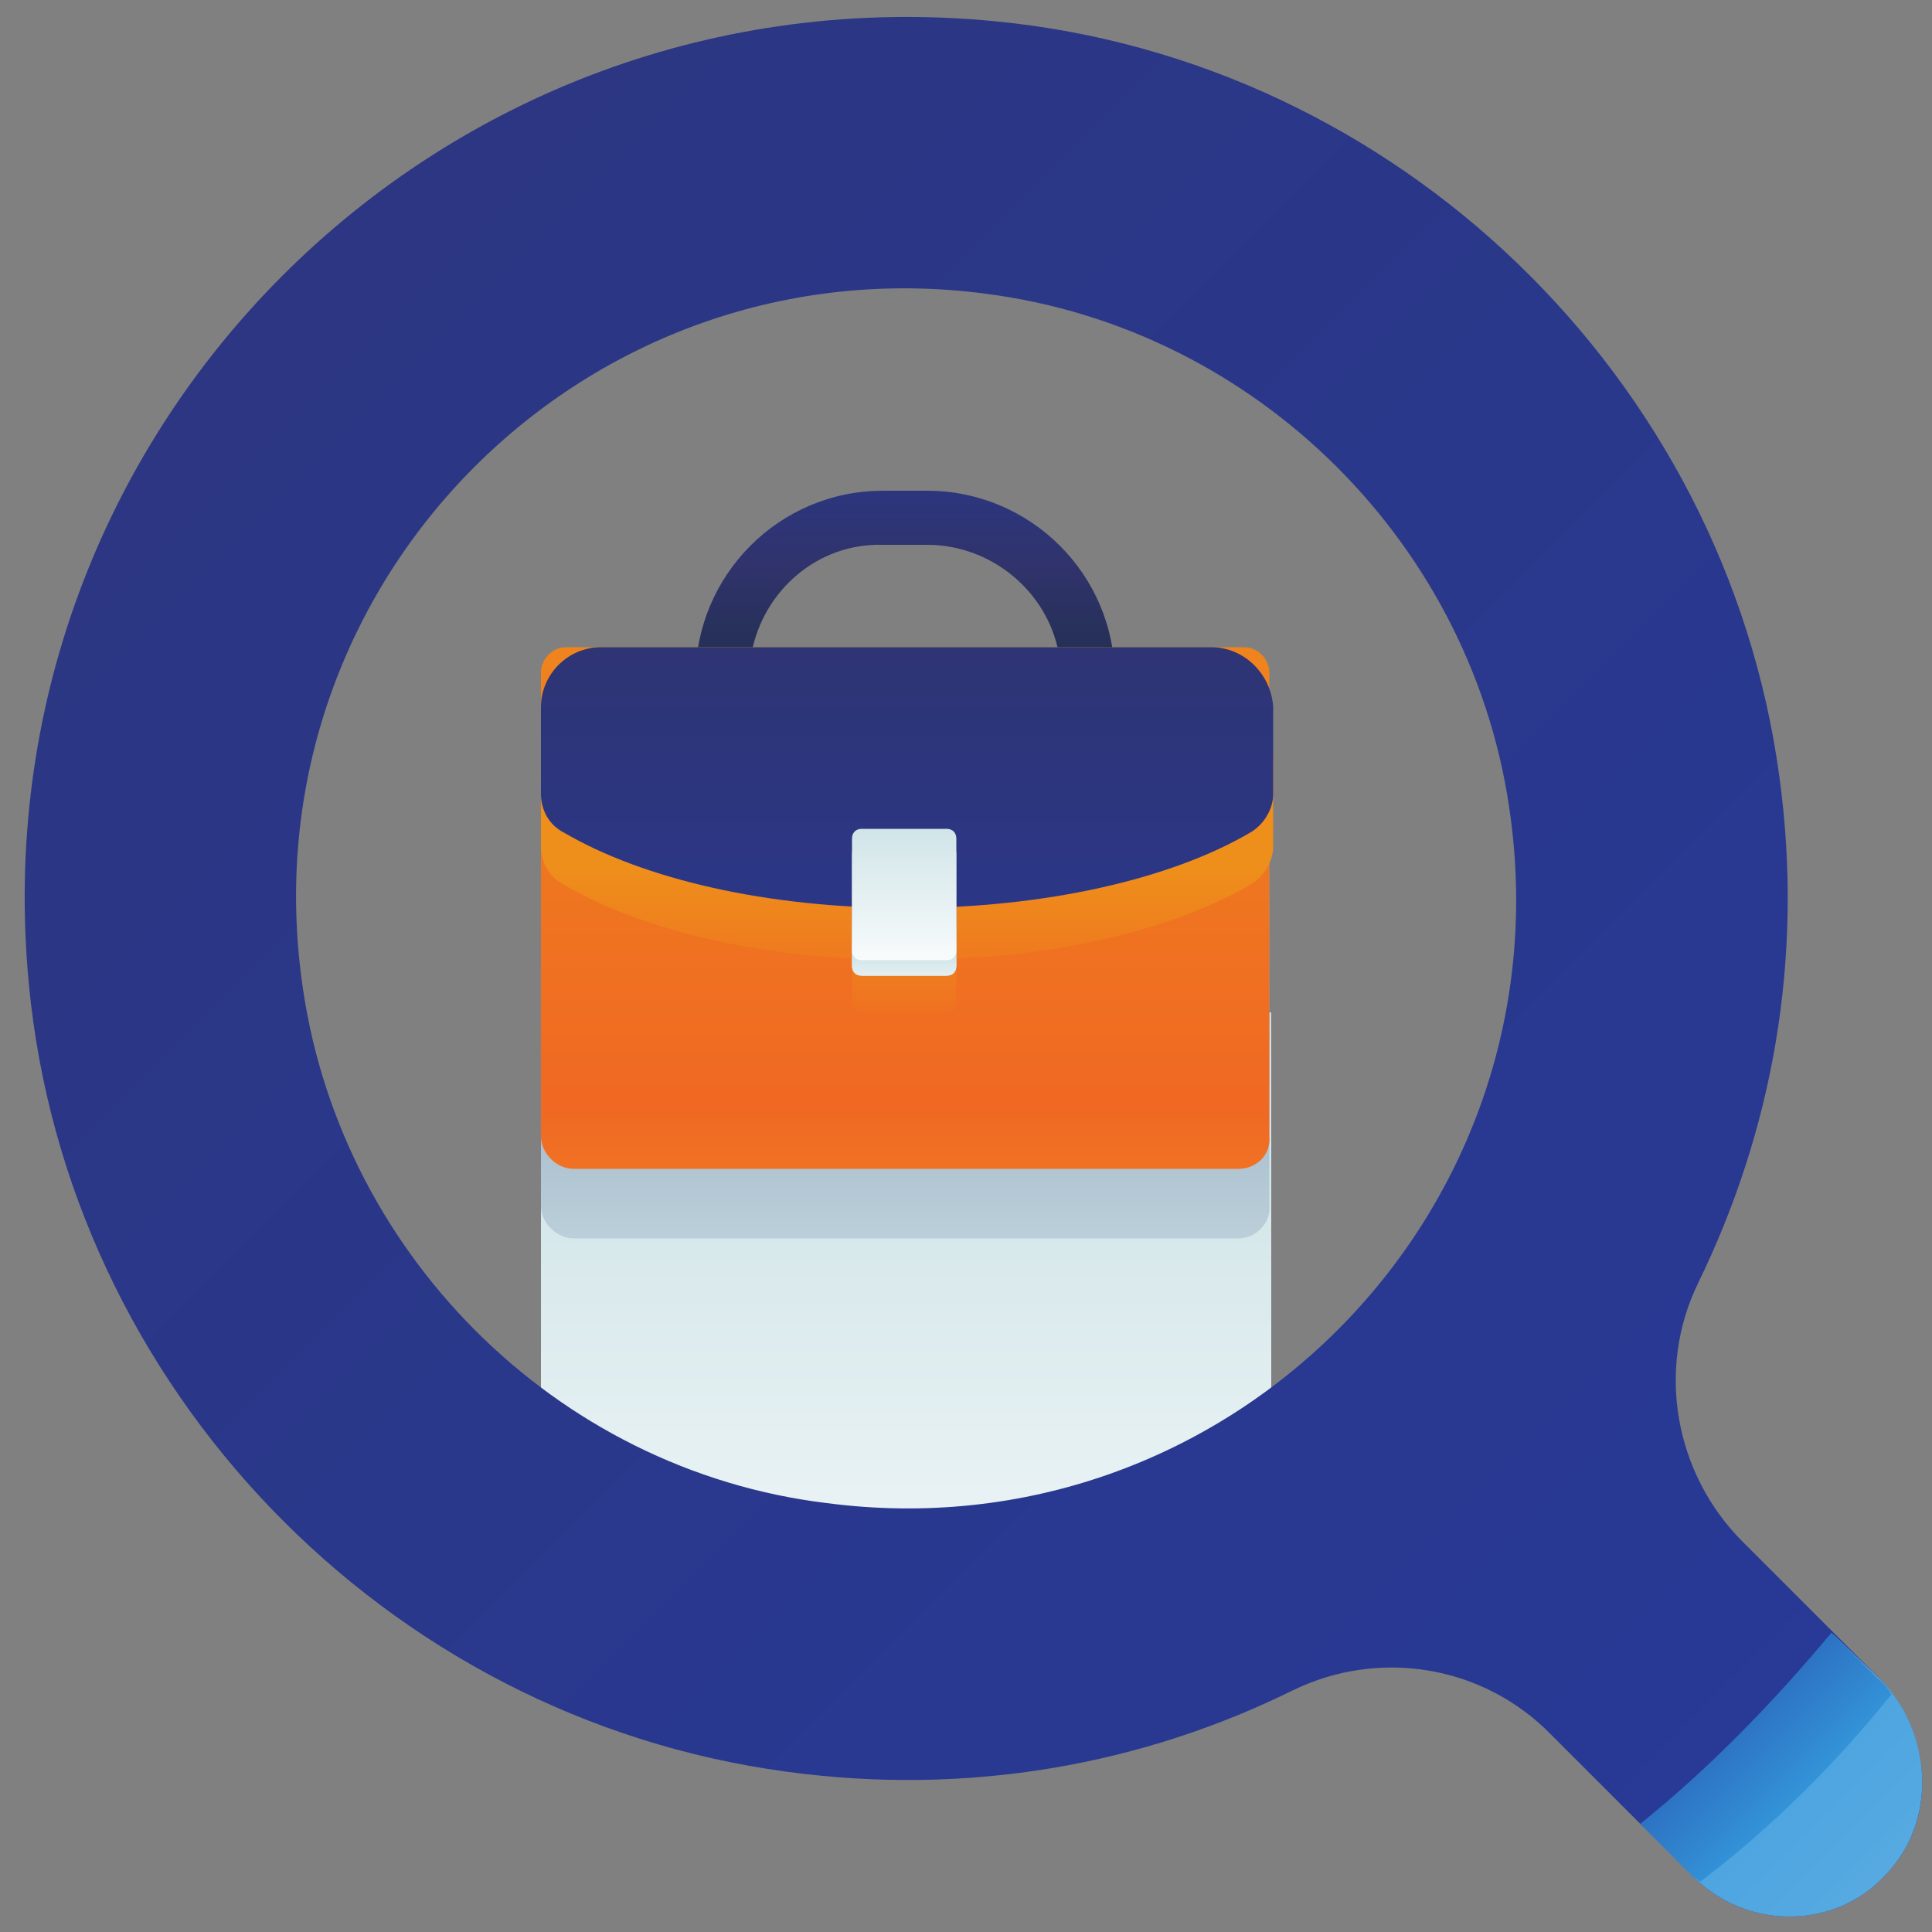
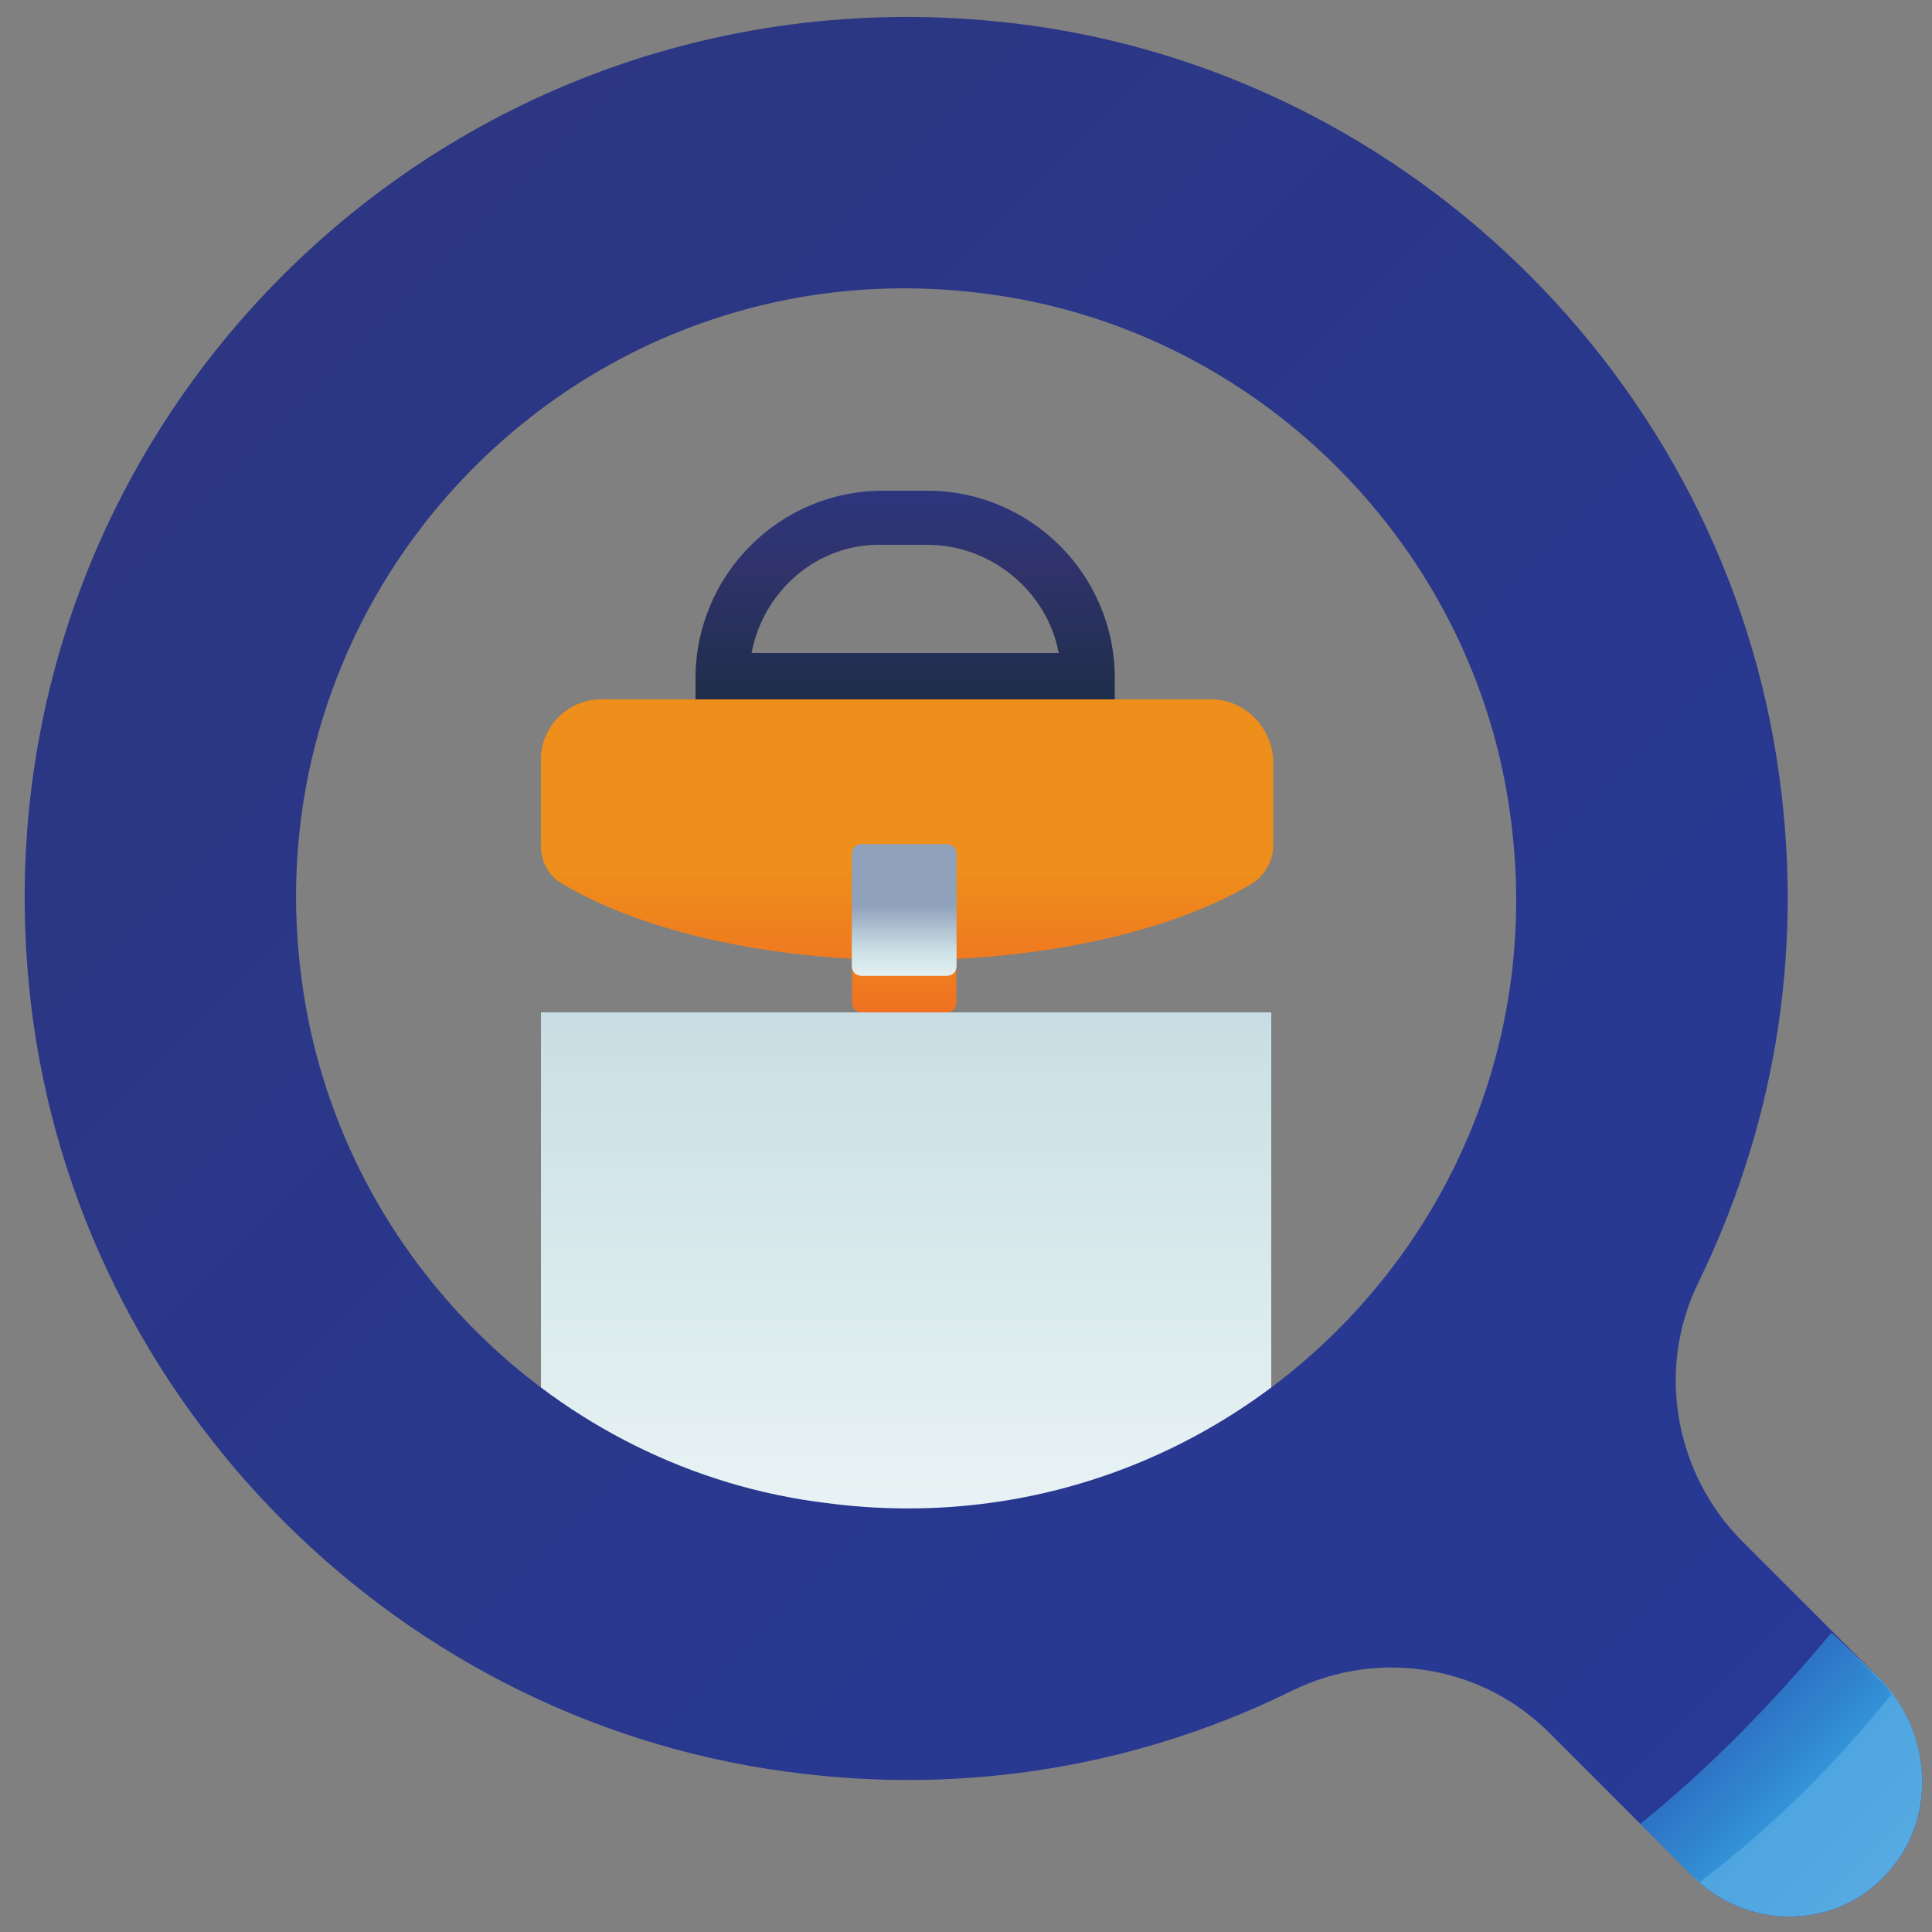
<svg xmlns="http://www.w3.org/2000/svg" version="1.1" id="Layer_1" x="0px" y="0px" viewBox="0 0 100 100" style="enable-background:new 0 0 100 100;" xml:space="preserve">
  <rect x="0" y="0" width="100" height="100" fill="#808080" stroke="none" />
  <style type="text/css">
	.st0{fill:url(#SVGID_1_);}
	.st1{fill:url(#SVGID_2_);}
	.st2{fill:url(#SVGID_3_);}
	.st3{fill:url(#SVGID_4_);}
	.st4{fill:url(#SVGID_5_);}
	.st5{fill:url(#SVGID_6_);}
	.st6{fill:url(#SVGID_7_);}
	.st7{fill:url(#SVGID_8_);}
	.st8{fill:url(#SVGID_9_);}
	.st9{fill:url(#SVGID_10_);}
	.st10{fill:url(#SVGID_11_);}
	.st11{fill:url(#SVGID_12_);}
	.st12{fill:url(#SVGID_13_);}
</style>
  <linearGradient id="SVGID_1_" gradientUnits="userSpaceOnUse" x1="46.872" y1="95.416" x2="46.872" y2="17.976">
    <stop offset="0" style="stop-color:#FFFFFF" />
    <stop offset="0.516" style="stop-color:#CCE2E6" />
    <stop offset="1" style="stop-color:#8FA1BB" />
  </linearGradient>
  <rect x="28" y="52.4" class="st0" width="37.8" height="30.8" />
  <linearGradient id="SVGID_2_" gradientUnits="userSpaceOnUse" x1="46.872" y1="94.194" x2="46.872" y2="48.181">
    <stop offset="0" style="stop-color:#FFFFFF" />
    <stop offset="0.516" style="stop-color:#CCE2E6" />
    <stop offset="1" style="stop-color:#8FA1BB" />
  </linearGradient>
-   <path class="st1" d="M64.1,64.1H29.7c-0.9,0-1.7-0.8-1.7-1.7v-24c0-0.7,0.6-1.3,1.3-1.3h35.1c0.7,0,1.3,0.6,1.3,1.3v24  C65.8,63.3,65,64.1,64.1,64.1z" />
  <g>
    <linearGradient id="SVGID_3_" gradientUnits="userSpaceOnUse" x1="109.235" y1="108.823" x2="-214.536" y2="-214.946">
      <stop offset="0" style="stop-color:#273A9B" />
      <stop offset="0.56" style="stop-color:#30336B" />
      <stop offset="1" style="stop-color:#1A2C42" />
    </linearGradient>
    <path class="st2" d="M97.3,86.9l-7.1-7.1c-3.5-3.5-4.5-8.9-2.3-13.4c3.8-7.8,5.5-16.7,4.2-26.2C89.3,19.5,72.3,3.1,51.5,1.1   C22.7-1.7-1.3,22.3,1.5,51c2,20.8,18.4,37.9,39.2,40.7c9.5,1.3,18.5-0.4,26.2-4.2c4.5-2.2,9.9-1.3,13.4,2.3l7.3,7.3   c1.4,1.4,3.2,2.1,5,2.1c2,0,3.9-0.8,5.3-2.5C100.3,93.9,99.9,89.6,97.3,86.9z M15.6,50.6C12.9,30,30.4,12.5,51,15.2   c14.1,1.8,25.4,13.1,27.2,27.2C80.9,63,63.4,80.5,42.8,77.8C28.7,76.1,17.4,64.7,15.6,50.6z" />
    <linearGradient id="SVGID_4_" gradientUnits="userSpaceOnUse" x1="142.005" y1="141.594" x2="23.825" y2="23.414">
      <stop offset="3.645830e-03" style="stop-color:#AED6F1" />
      <stop offset="0.524" style="stop-color:#3498DB" />
      <stop offset="1" style="stop-color:#2547A8" />
    </linearGradient>
    <path class="st3" d="M94.9,84.6c-3,3.6-6.3,7-9.9,9.9l2.6,2.6c1.4,1.4,3.2,2.1,5,2.1c2,0,3.9-0.8,5.3-2.5c2.4-2.8,2-7.2-0.6-9.8   L94.9,84.6z" />
    <linearGradient id="SVGID_5_" gradientUnits="userSpaceOnUse" x1="102.615" y1="102.204" x2="85.575" y2="85.163">
      <stop offset="3.645830e-03" style="stop-color:#AED6F1" />
      <stop offset="0.524" style="stop-color:#3498DB" />
      <stop offset="1" style="stop-color:#2547A8" />
    </linearGradient>
    <path class="st4" d="M97.9,87.7c-0.2-0.3-0.4-0.6-0.7-0.8l-2.4-2.4c-3,3.6-6.3,7-9.9,9.9l2.6,2.6c0.2,0.2,0.4,0.3,0.5,0.4   C91.7,94.6,95,91.3,97.9,87.7z" />
  </g>
  <g>
    <g>
      <linearGradient id="SVGID_6_" gradientUnits="userSpaceOnUse" x1="46.838" y1="19.057" x2="46.838" y2="37.668">
        <stop offset="0" style="stop-color:#273A9B" />
        <stop offset="0.56" style="stop-color:#30336B" />
        <stop offset="1" style="stop-color:#1A2C42" />
      </linearGradient>
      <path class="st5" d="M57.6,36.5H36v-1.4c0-5.3,4.3-9.7,9.7-9.7H48c5.3,0,9.7,4.3,9.7,9.7V36.5z M38.9,33.8h15.9    c-0.6-3.2-3.5-5.6-6.8-5.6h-2.3C42.3,28.1,39.5,30.6,38.9,33.8z" />
    </g>
    <linearGradient id="SVGID_7_" gradientUnits="userSpaceOnUse" x1="46.872" y1="89.355" x2="46.872" y2="24.632">
      <stop offset="0" style="stop-color:#F7CB33" />
      <stop offset="0.494" style="stop-color:#F06823" />
      <stop offset="1" style="stop-color:#EE8E1B" />
    </linearGradient>
-     <path class="st6" d="M64.1,60.5H29.7c-0.9,0-1.7-0.8-1.7-1.7v-24c0-0.7,0.6-1.3,1.3-1.3h35.1c0.7,0,1.3,0.6,1.3,1.3v24   C65.8,59.8,65,60.5,64.1,60.5z" />
    <linearGradient id="SVGID_8_" gradientUnits="userSpaceOnUse" x1="46.838" y1="60.545" x2="46.838" y2="47.215">
      <stop offset="0" style="stop-color:#F7CB33" />
      <stop offset="0.494" style="stop-color:#F06823" />
      <stop offset="1" style="stop-color:#EE8E1B" />
    </linearGradient>
    <path class="st7" d="M49,52.4h-4.4c-0.3,0-0.5-0.2-0.5-0.5v-5.8c0-0.3,0.2-0.5,0.5-0.5H49c0.3,0,0.5,0.2,0.5,0.5v5.8   C49.5,52.2,49.3,52.4,49,52.4z" />
    <linearGradient id="SVGID_9_" gradientUnits="userSpaceOnUse" x1="46.872" y1="61.445" x2="46.872" y2="45.113">
      <stop offset="0" style="stop-color:#F7CB33" />
      <stop offset="0.494" style="stop-color:#F06823" />
      <stop offset="1" style="stop-color:#EE8E1B" />
    </linearGradient>
    <path class="st8" d="M62.7,36.2H31.1c-1.7,0-3.1,1.4-3.1,3.1v4.5c0,0.8,0.4,1.6,1.2,2c4.1,2.4,10.5,3.9,17.7,3.9   c7.2,0,13.7-1.5,17.8-3.9c0.7-0.4,1.2-1.2,1.2-2v-4.5C65.8,37.6,64.4,36.2,62.7,36.2z" />
    <linearGradient id="SVGID_10_" gradientUnits="userSpaceOnUse" x1="46.872" y1="61.746" x2="46.872" y2="-0.411">
      <stop offset="0" style="stop-color:#273A9B" />
      <stop offset="0.56" style="stop-color:#30336B" />
      <stop offset="1" style="stop-color:#1A2C42" />
    </linearGradient>
-     <path class="st9" d="M62.7,33.5H31.1c-1.7,0-3.1,1.4-3.1,3.1v4.5c0,0.8,0.4,1.6,1.2,2c4.1,2.4,10.5,3.9,17.7,3.9   c7.2,0,13.7-1.5,17.8-3.9c0.7-0.4,1.2-1.2,1.2-2v-4.5C65.8,34.9,64.4,33.5,62.7,33.5z" />
    <linearGradient id="SVGID_11_" gradientUnits="userSpaceOnUse" x1="46.838" y1="51.88" x2="46.838" y2="46.836">
      <stop offset="0" style="stop-color:#FFFFFF" />
      <stop offset="0.516" style="stop-color:#CCE2E6" />
      <stop offset="1" style="stop-color:#8FA1BB" />
    </linearGradient>
    <path class="st10" d="M49,50.5h-4.4c-0.3,0-0.5-0.2-0.5-0.5v-5.8c0-0.3,0.2-0.5,0.5-0.5H49c0.3,0,0.5,0.2,0.5,0.5V50   C49.5,50.3,49.3,50.5,49,50.5z" />
    <linearGradient id="SVGID_12_" gradientUnits="userSpaceOnUse" x1="46.838" y1="51.88" x2="46.838" y2="46.836">
      <stop offset="0" style="stop-color:#FFFFFF" />
      <stop offset="0.516" style="stop-color:#CCE2E6" />
      <stop offset="1" style="stop-color:#8FA1BB" />
    </linearGradient>
    <path class="st11" d="M49,50.5h-4.4c-0.3,0-0.5-0.2-0.5-0.5v-5.8c0-0.3,0.2-0.5,0.5-0.5H49c0.3,0,0.5,0.2,0.5,0.5V50   C49.5,50.3,49.3,50.5,49,50.5z" />
    <linearGradient id="SVGID_13_" gradientUnits="userSpaceOnUse" x1="46.838" y1="50.998" x2="46.838" y2="33.621">
      <stop offset="0" style="stop-color:#FFFFFF" />
      <stop offset="0.516" style="stop-color:#CCE2E6" />
      <stop offset="1" style="stop-color:#8FA1BB" />
    </linearGradient>
-     <path class="st12" d="M49,49.7h-4.4c-0.3,0-0.5-0.2-0.5-0.5v-5.8c0-0.3,0.2-0.5,0.5-0.5H49c0.3,0,0.5,0.2,0.5,0.5v5.8   C49.5,49.5,49.3,49.7,49,49.7z" />
  </g>
</svg>